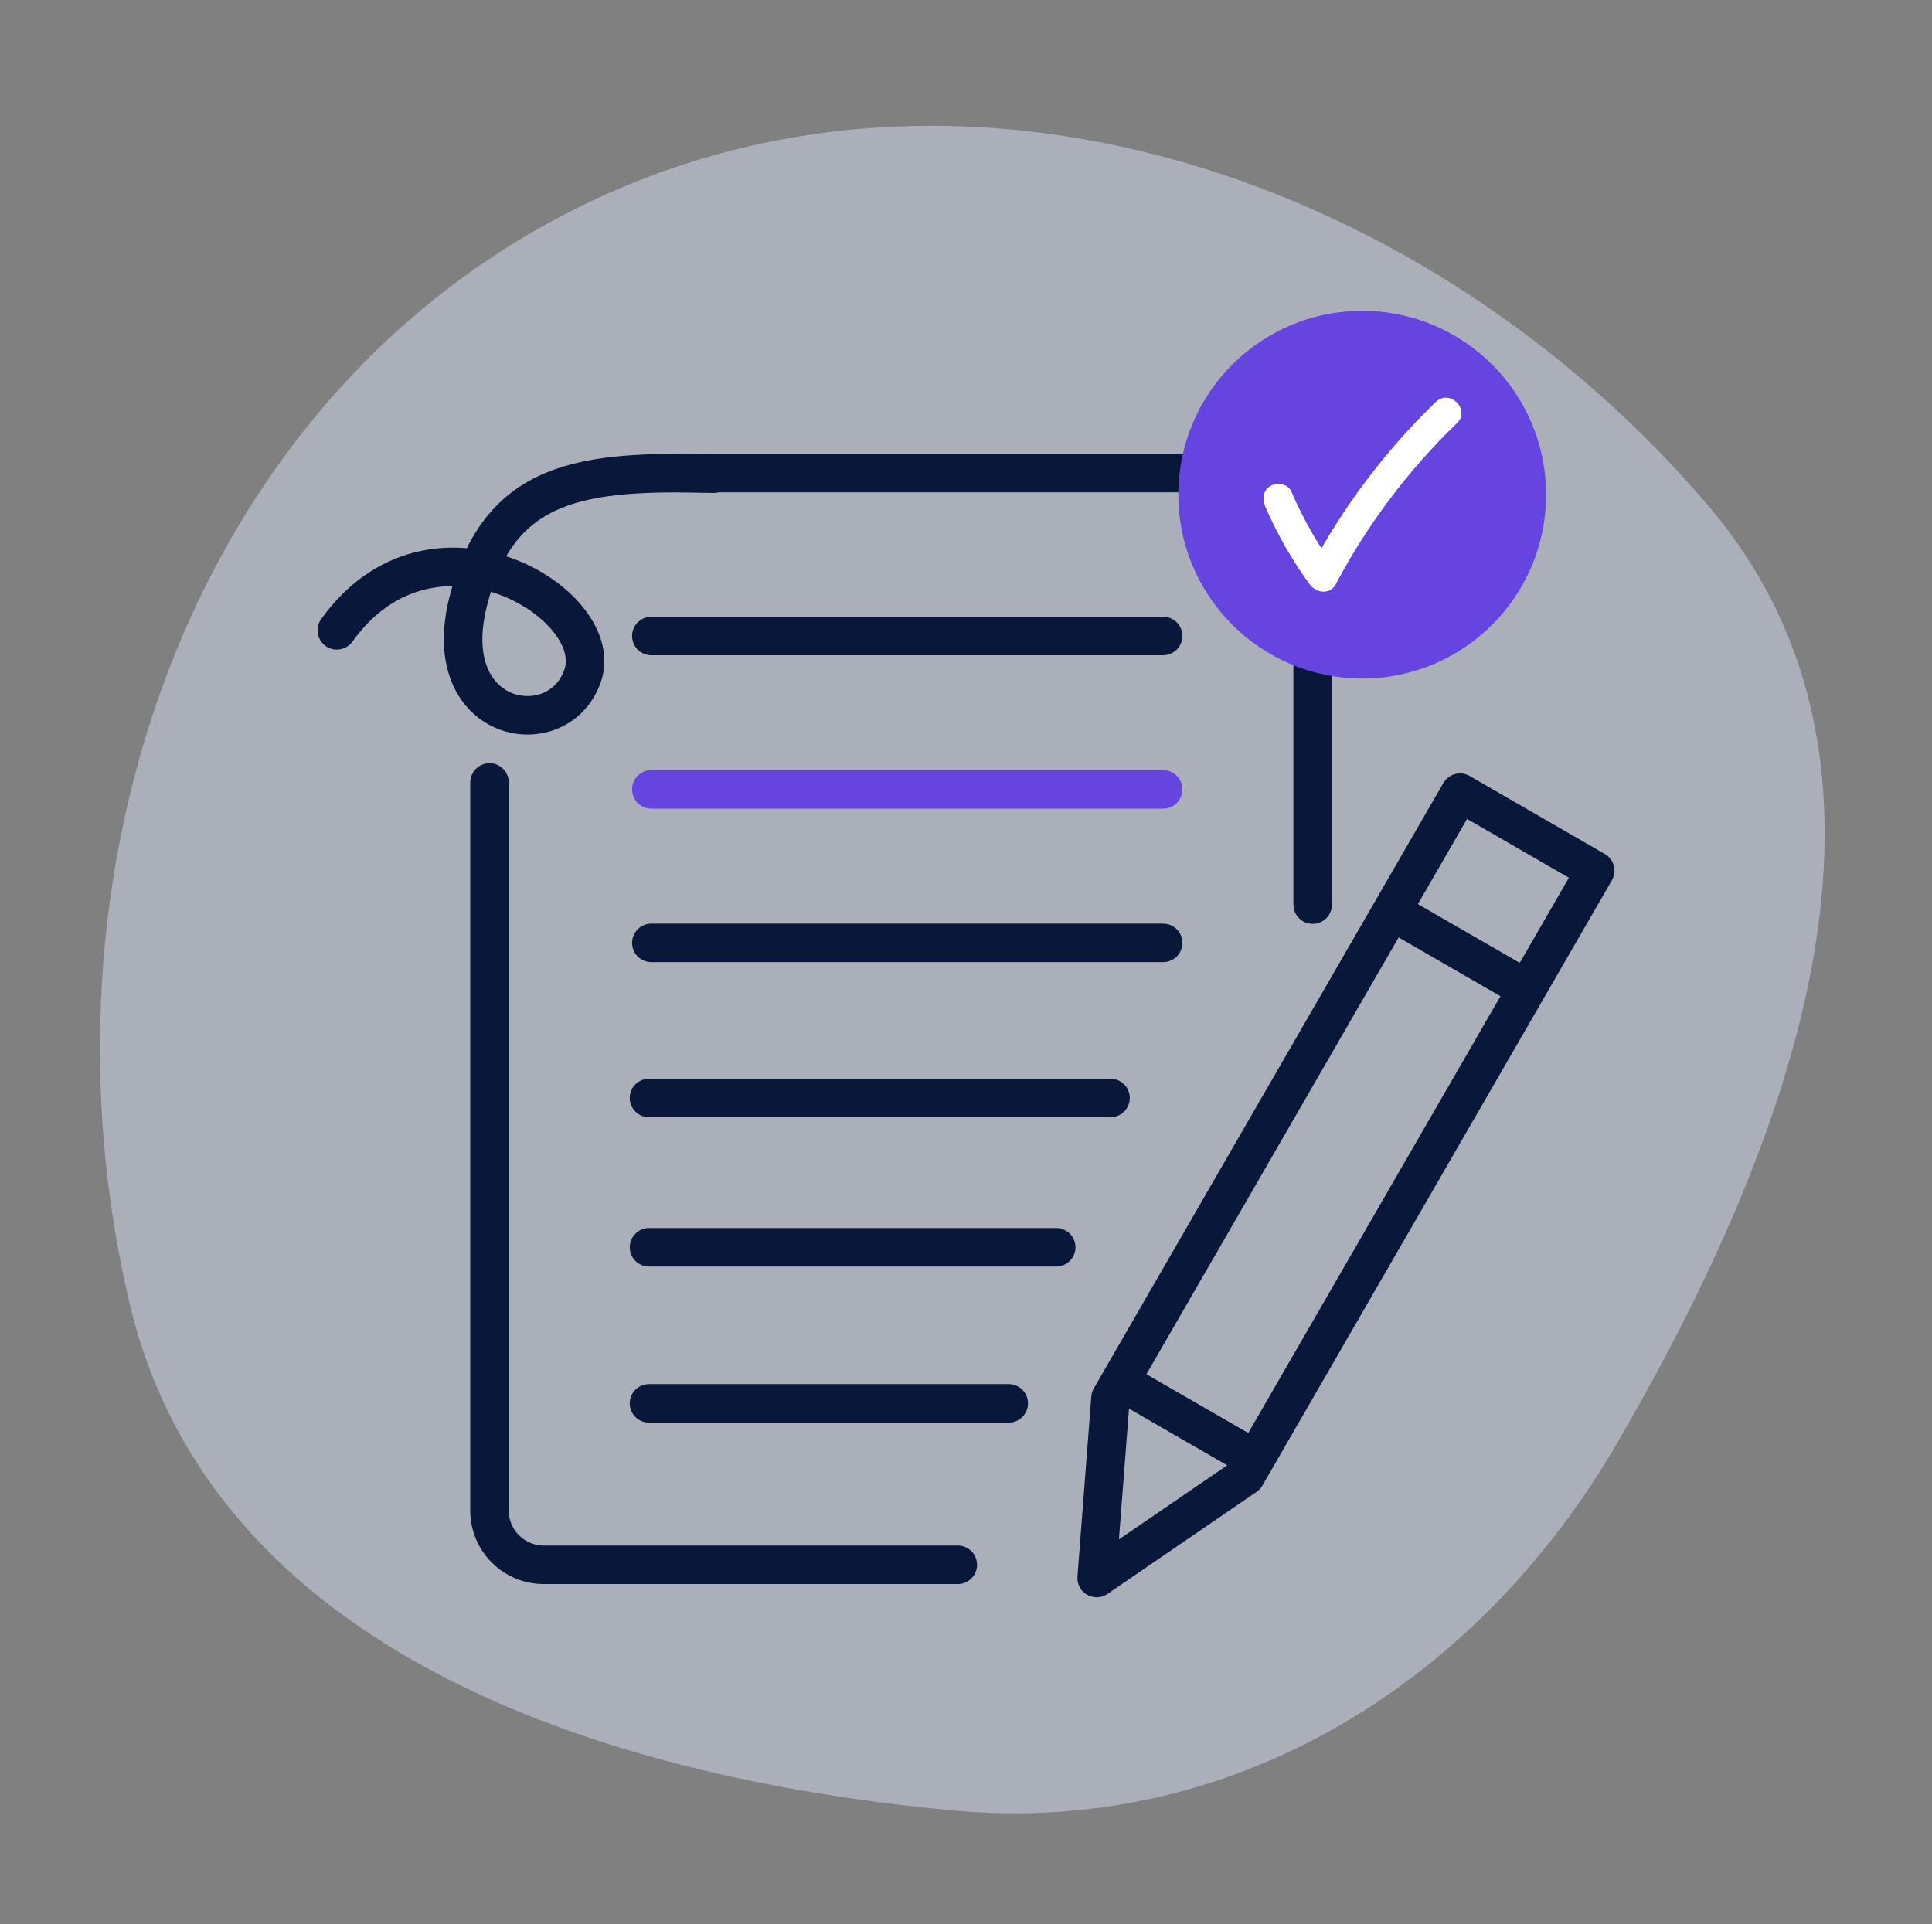
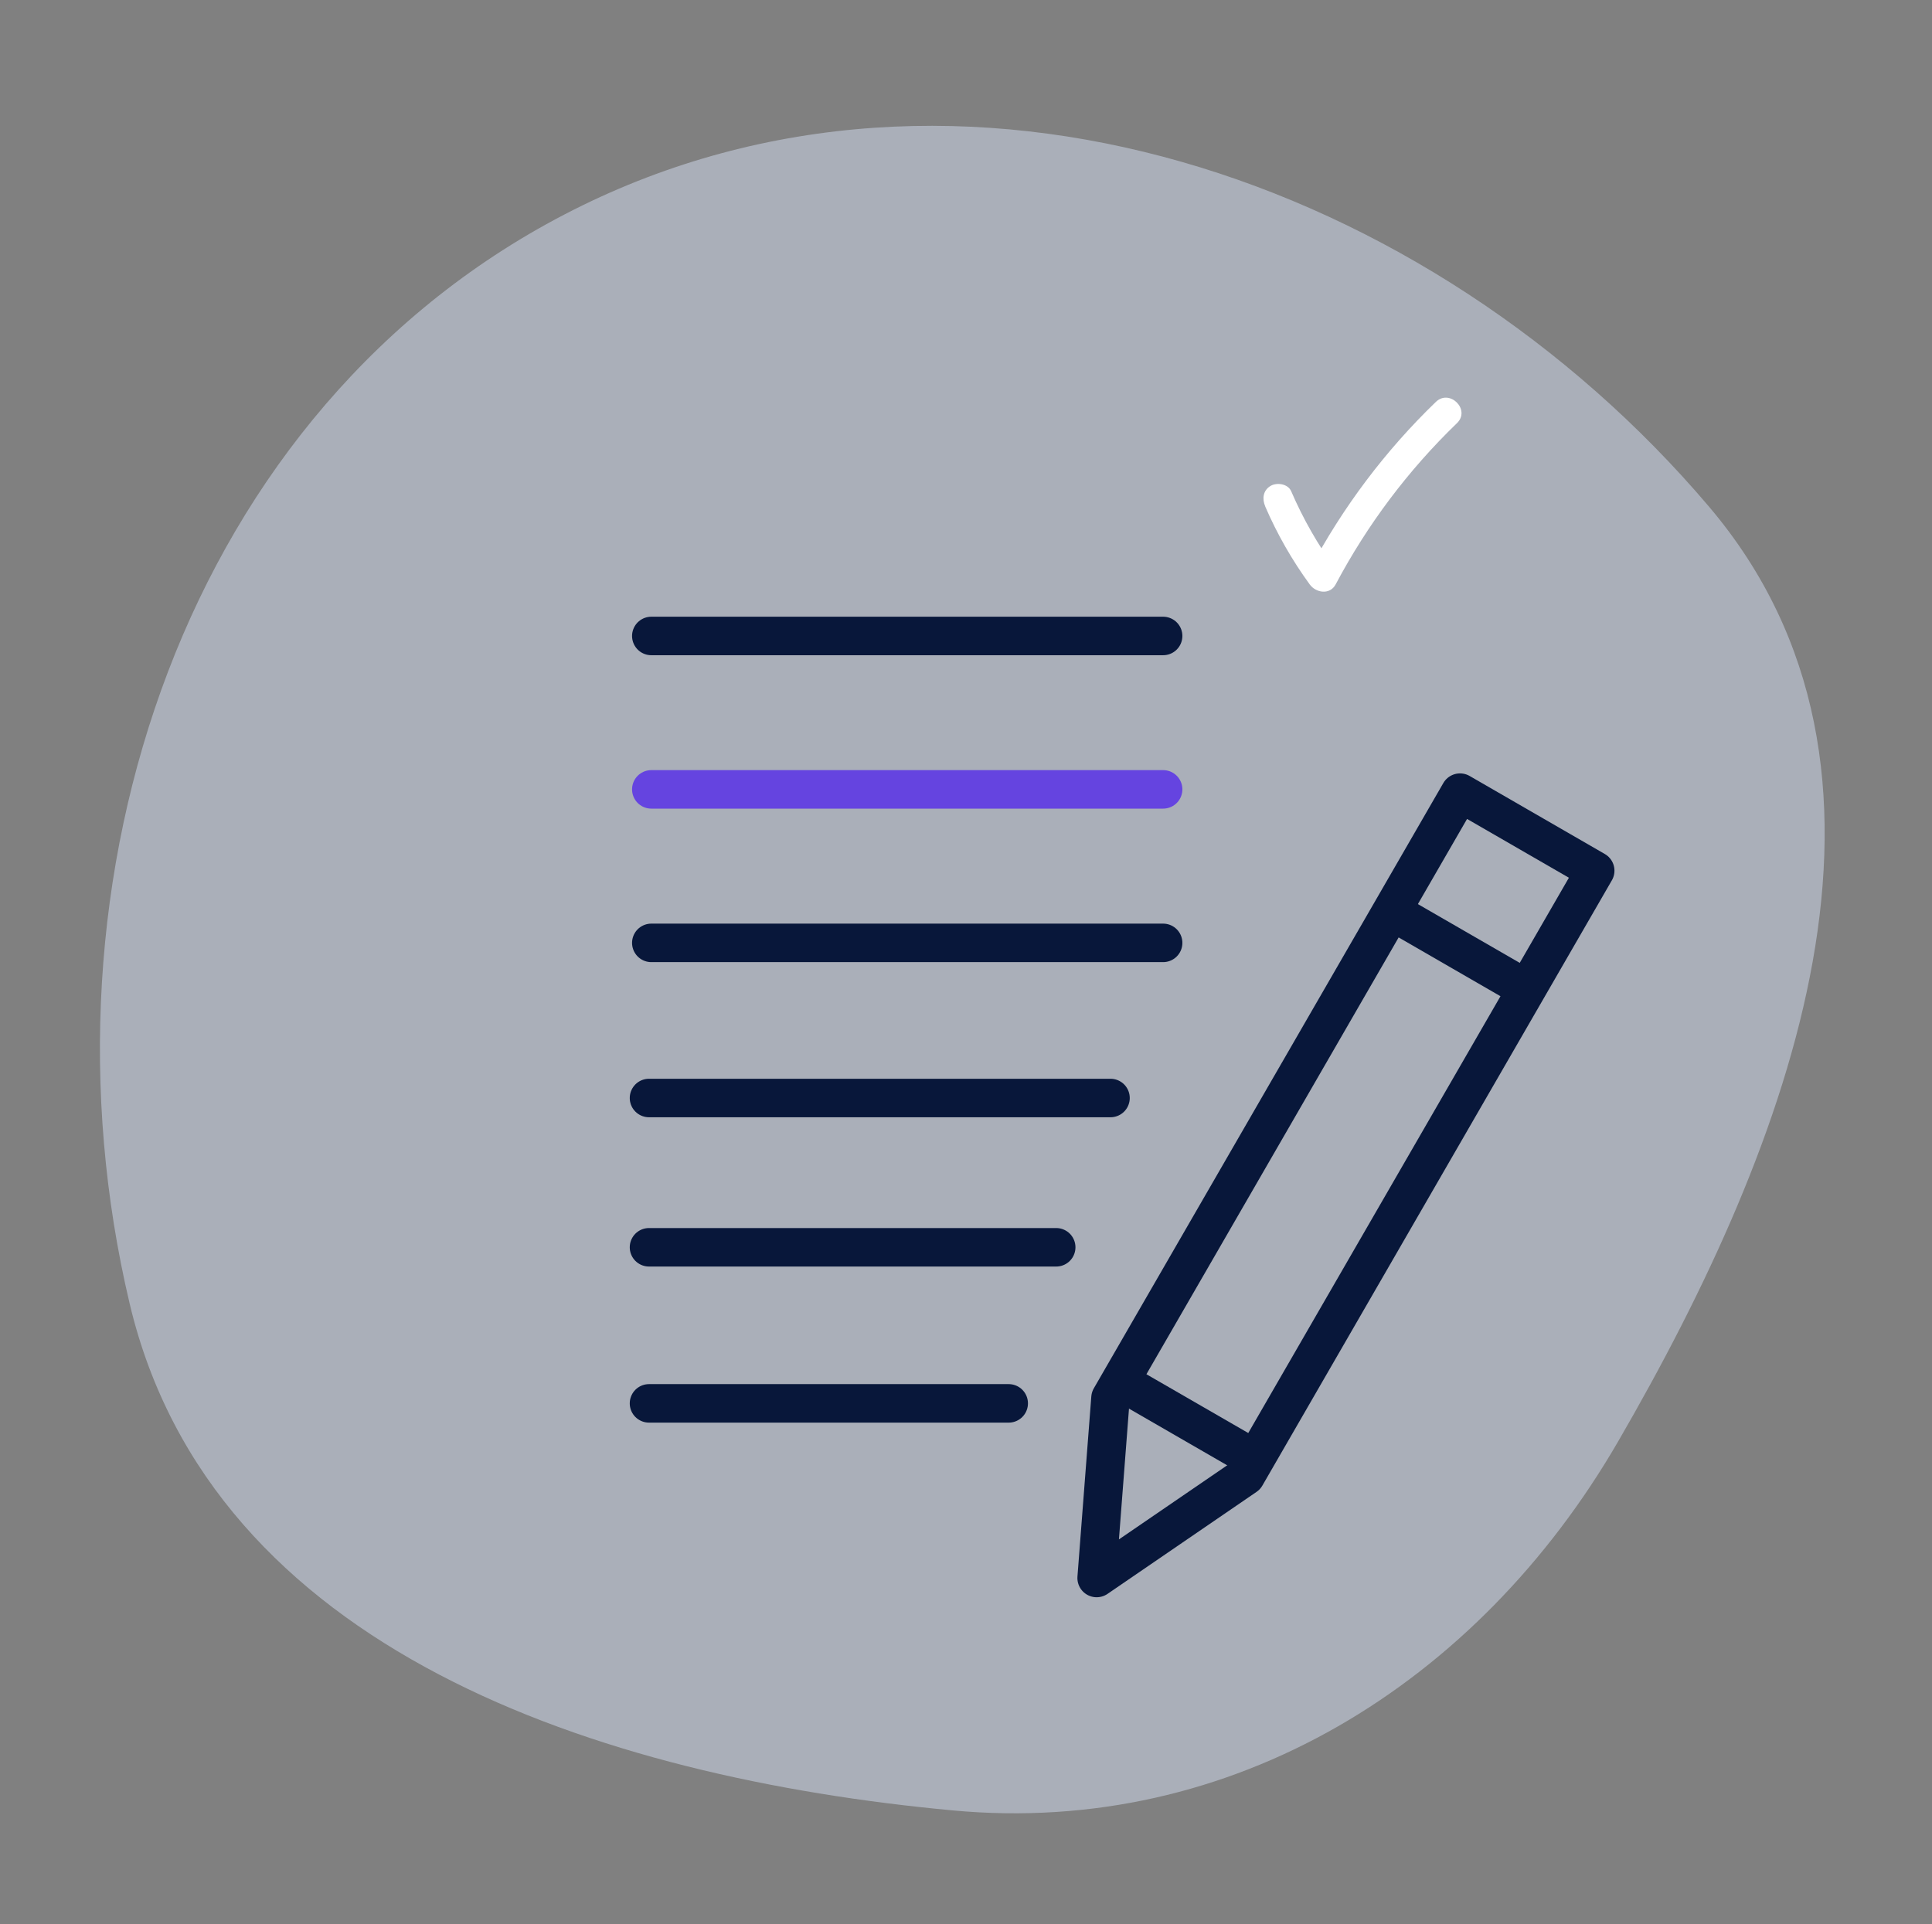
<svg xmlns="http://www.w3.org/2000/svg" width="261" height="260" viewBox="0 0 261 260" fill="none">
  <rect x="0" y="0" width="261" height="260" fill="#808080" stroke="none" />
  <path opacity="0.5" fill-rule="evenodd" clip-rule="evenodd" d="M230.903 68.487C261.174 104.194 242.053 154.313 218.569 194.811C199.613 227.502 166.463 248.112 128.771 244.615C80.794 240.164 28.616 222.917 17.521 176.159C3.959 119.003 24.89 54.886 77.459 28.36C129.641 2.029 193.165 23.971 230.903 68.487Z" fill="#D4DEF3" />
-   <path d="M177.333 122.224V71.243C177.333 67.19 174.055 63.913 170.003 63.913L91.8 63.913M66.129 105.721V204.092C66.129 208.144 69.407 211.422 73.459 211.422H129.391" stroke="#08173A" stroke-width="5.202" stroke-linecap="round" stroke-linejoin="round" />
  <path d="M197.238 107.096L215.501 117.64L168.283 199.423L148.15 213.207L150.021 188.879L197.238 107.096Z" stroke="#08173A" stroke-width="5.202" stroke-linecap="round" stroke-linejoin="round" />
  <line x1="153.572" y1="187.927" x2="167.33" y2="195.87" stroke="#08173A" stroke-width="5.202" stroke-linecap="round" stroke-linejoin="round" />
  <line x1="190.248" y1="124.406" x2="204.006" y2="132.349" stroke="#08173A" stroke-width="5.202" stroke-linecap="round" stroke-linejoin="round" />
  <path d="M87.988 106.654H157.13" stroke="#6544E0" stroke-width="5.202" stroke-linecap="round" stroke-linejoin="round" />
  <path d="M87.988 85.927H157.13" stroke="#08173A" stroke-width="5.202" stroke-linecap="round" stroke-linejoin="round" />
  <path d="M87.988 127.394H157.13" stroke="#08173A" stroke-width="5.202" stroke-linecap="round" stroke-linejoin="round" />
  <path d="M87.676 148.354H150.021" stroke="#08173A" stroke-width="5.202" stroke-linecap="round" stroke-linejoin="round" />
  <path d="M87.676 168.524H142.686" stroke="#08173A" stroke-width="5.202" stroke-linecap="round" stroke-linejoin="round" />
  <path d="M87.676 189.612H136.269" stroke="#08173A" stroke-width="5.202" stroke-linecap="round" stroke-linejoin="round" />
-   <path d="M96.386 64.004C78.78 63.545 67.333 64.736 63.214 81.409C59.095 98.082 75.773 100.703 78.78 91.071C81.787 81.438 58.316 67.281 45.501 85.166" stroke="#08173A" stroke-width="5.202" stroke-linecap="round" stroke-linejoin="round" />
-   <path d="M184.027 91.678C197.745 91.678 208.866 80.557 208.866 66.839C208.866 53.121 197.745 42 184.027 42C170.308 42 159.188 53.121 159.188 66.839C159.188 80.557 170.308 91.678 184.027 91.678Z" fill="#6544E0" />
  <path d="M170.914 68.412C172.523 72.143 174.537 75.671 176.933 78.96C177.767 80.116 179.663 80.414 180.437 78.96C184.728 70.867 190.235 63.537 196.826 57.172C198.709 55.361 195.837 52.488 193.965 54.312C187.148 60.891 181.391 68.543 176.945 76.922H180.449C178.054 73.632 176.039 70.105 174.43 66.374C174.001 65.373 172.523 65.146 171.653 65.647C170.616 66.255 170.485 67.411 170.926 68.424L170.914 68.412Z" fill="white" />
</svg>